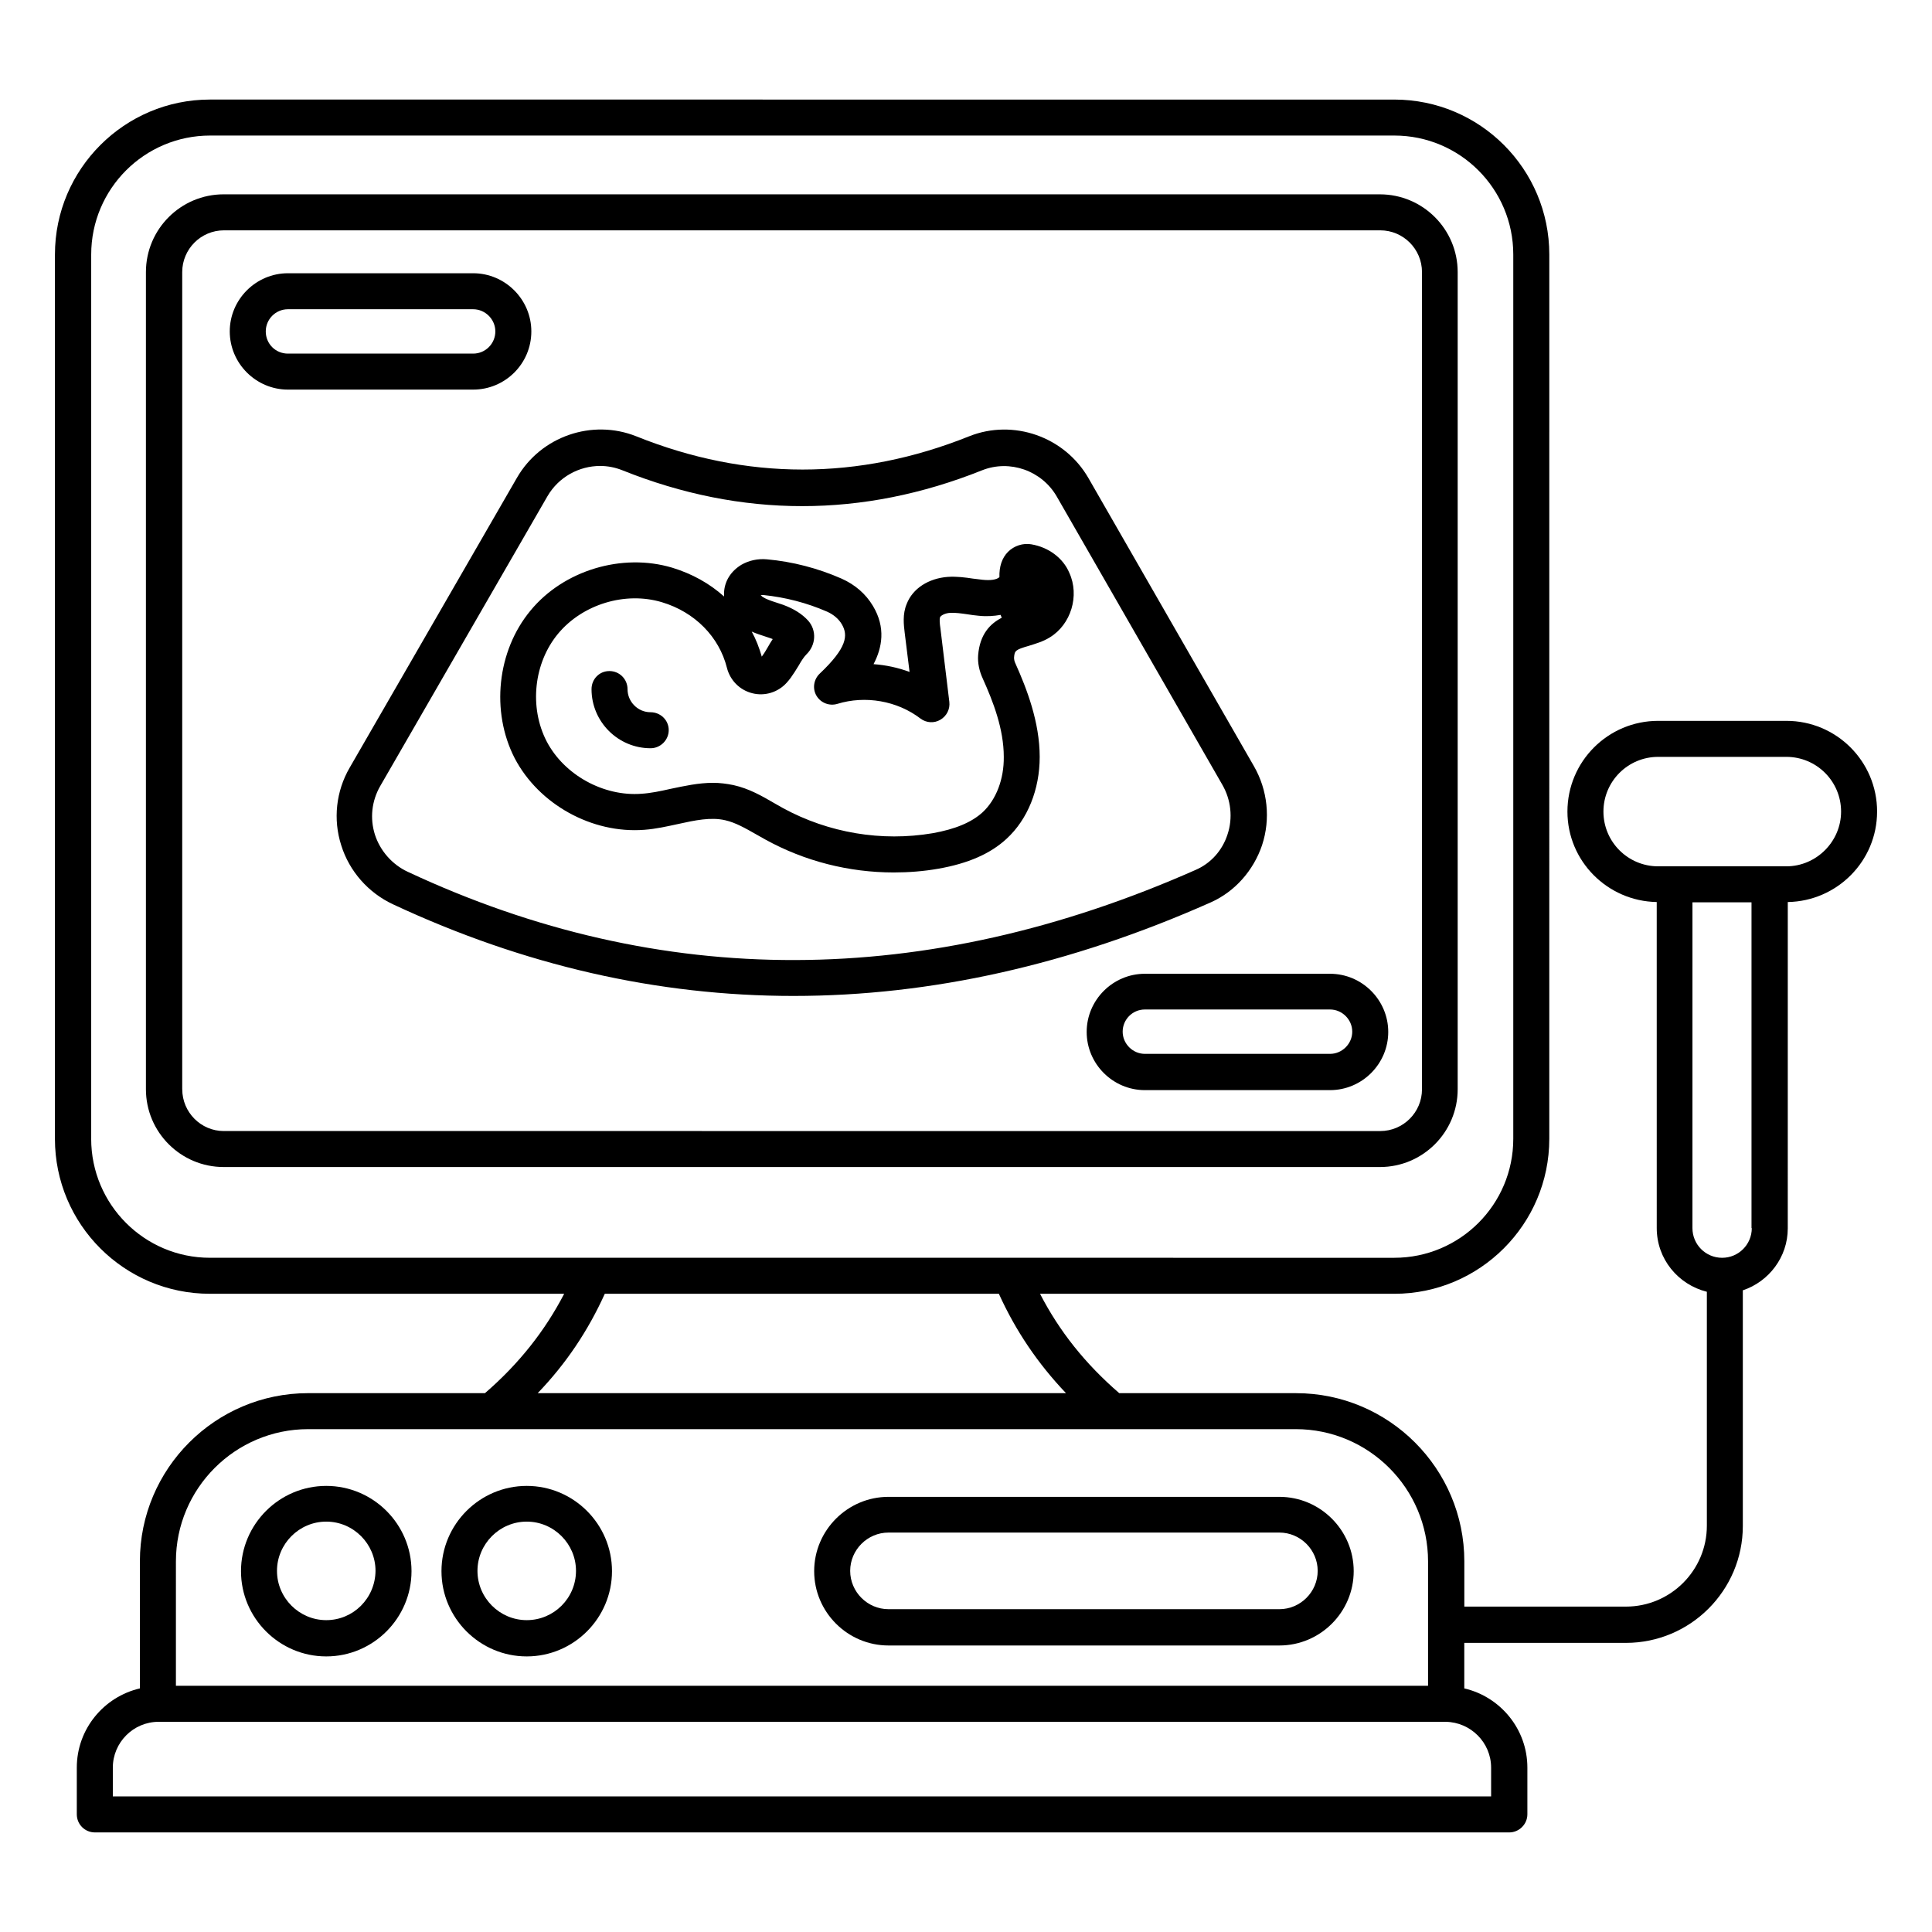
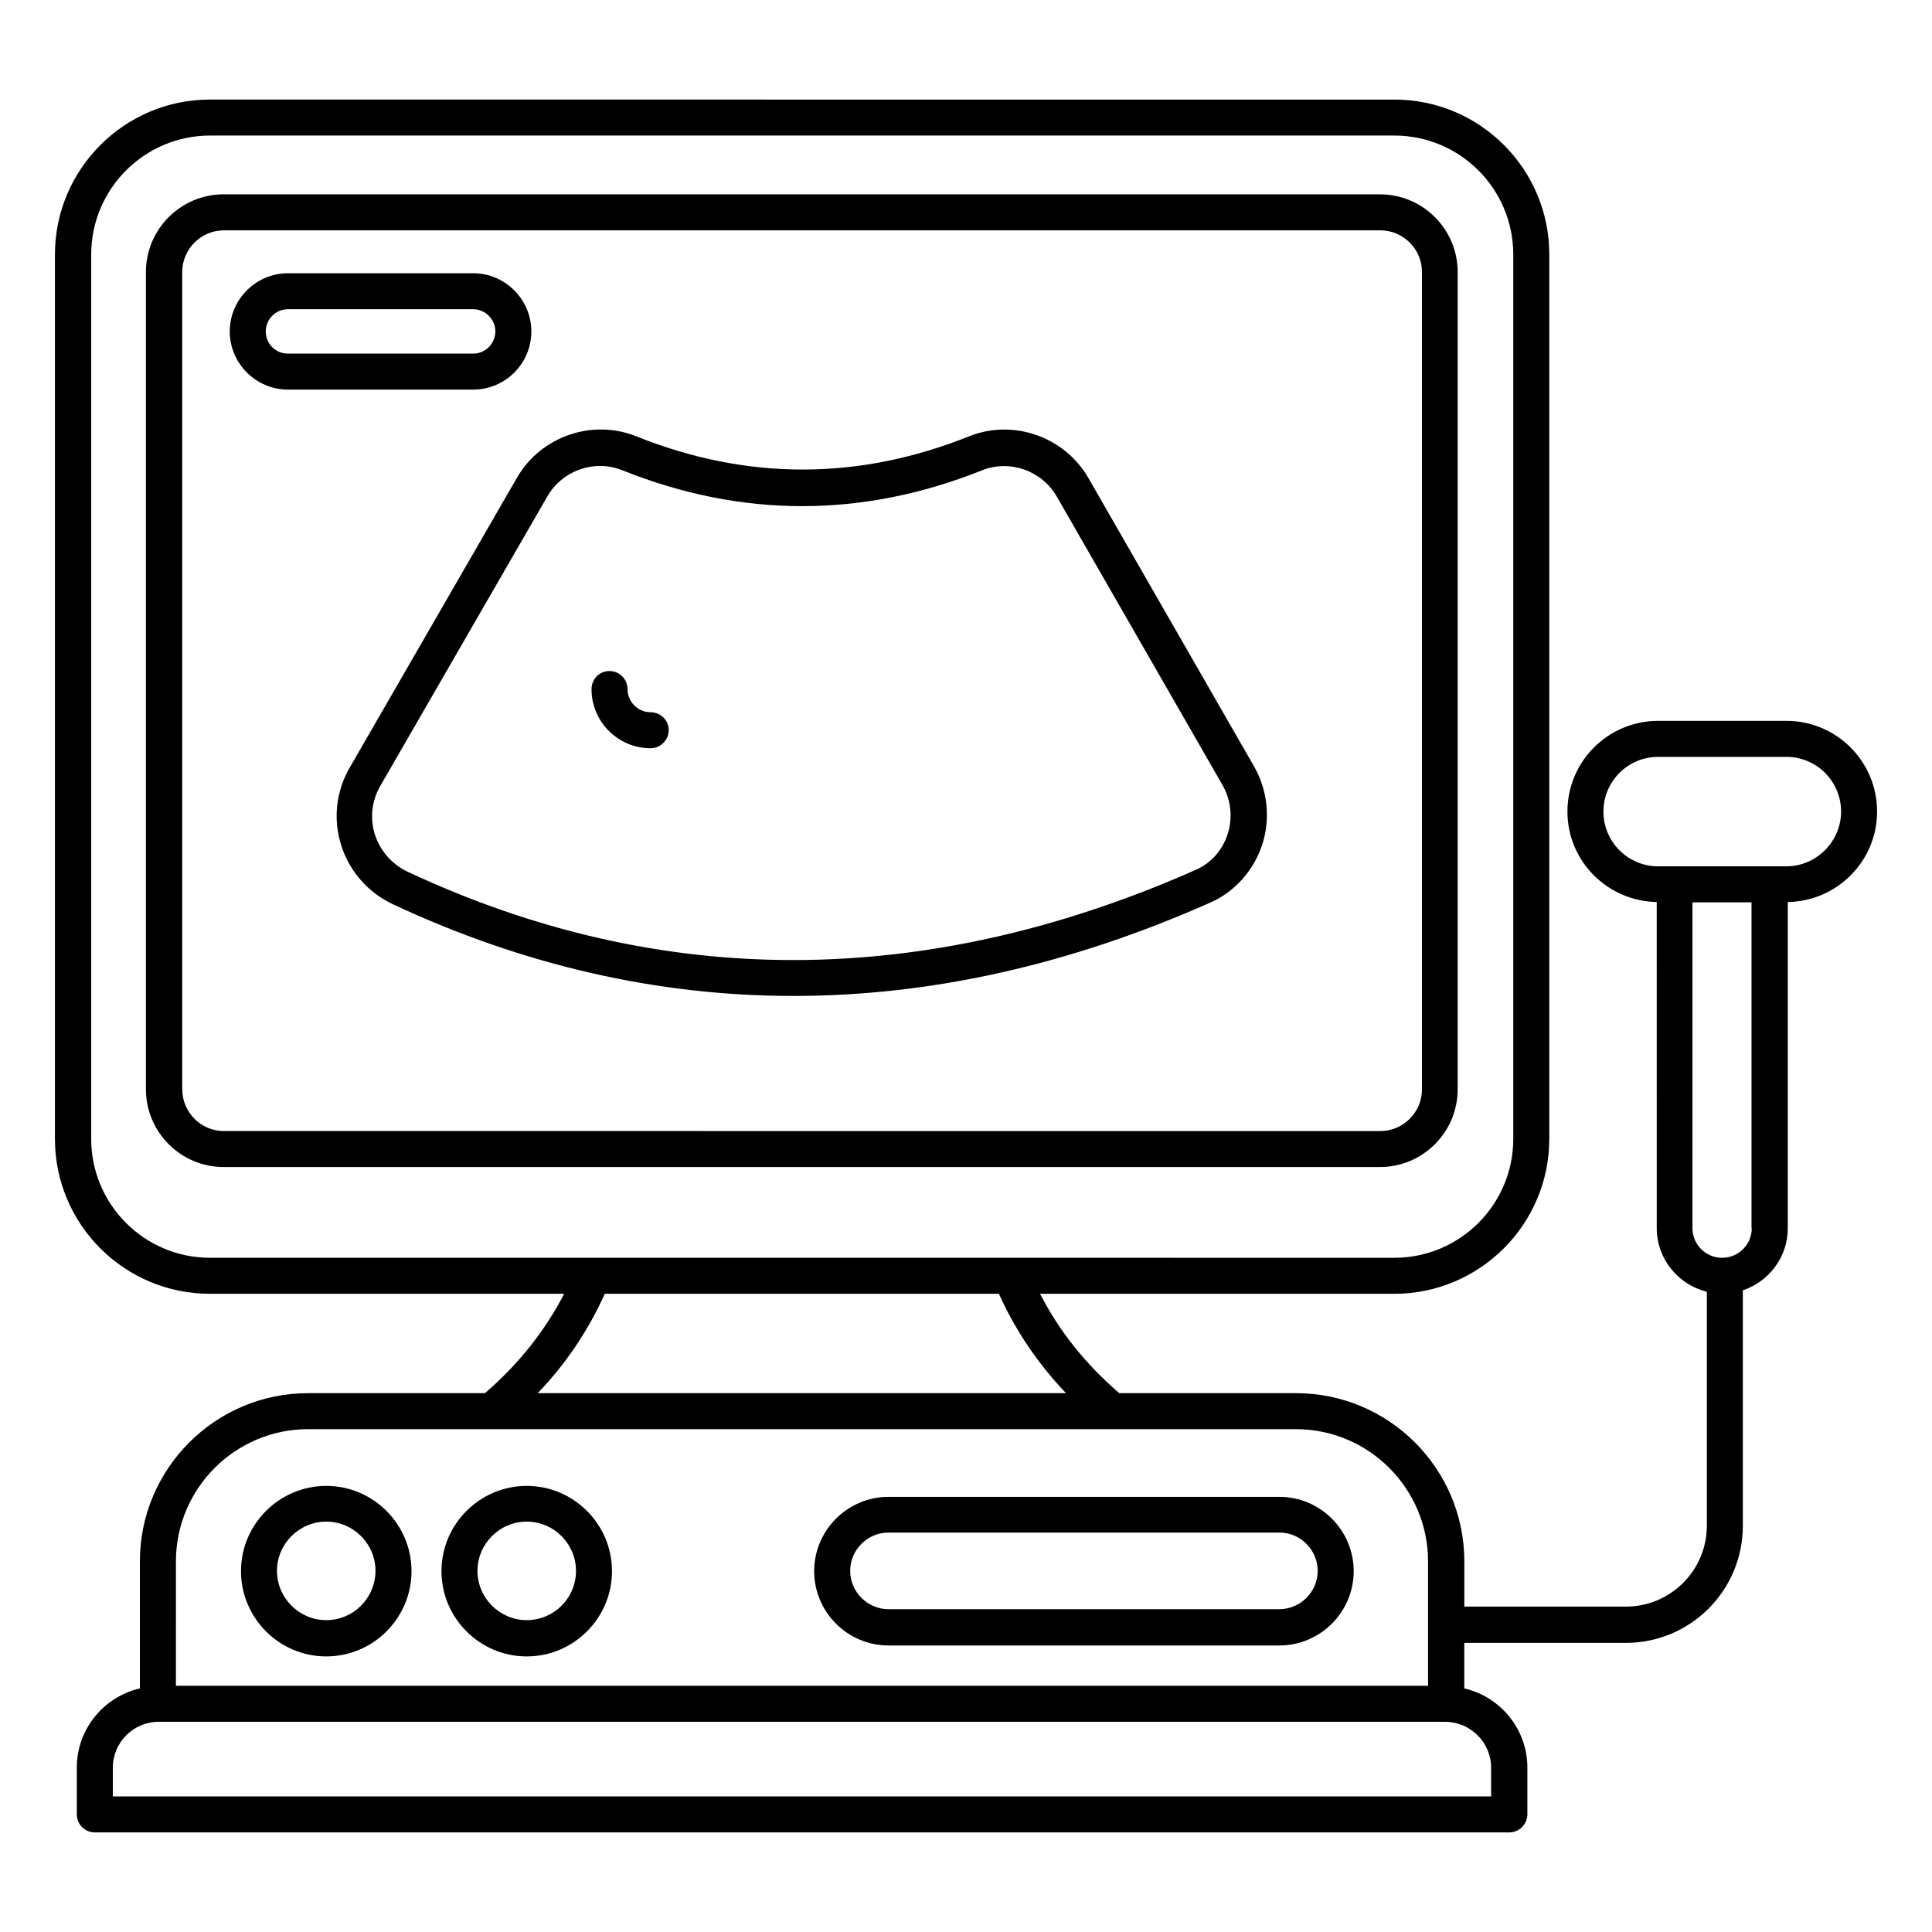
<svg xmlns="http://www.w3.org/2000/svg" fill="#000000" width="800px" height="800px" version="1.1" viewBox="144 144 512 512">
  <g>
    <path d="m230.46 537.78c-12.441 0-22.594 10.152-22.594 22.594s10.152 22.594 22.594 22.594c12.441 0 22.594-10.152 22.594-22.594 0.004-12.441-10.148-22.594-22.594-22.594zm0 35.574c-7.176 0-13.055-5.879-13.055-13.055s5.879-13.055 13.055-13.055 13.055 5.879 13.055 13.055c-0.074 7.254-5.879 13.055-13.055 13.055z" />
    <path d="m283.59 537.78c-12.441 0-22.594 10.152-22.594 22.594s10.152 22.594 22.594 22.594 22.594-10.152 22.594-22.594-10.152-22.594-22.594-22.594zm0 35.574c-7.176 0-13.055-5.879-13.055-13.055s5.879-13.055 13.055-13.055c7.176 0 13.055 5.879 13.055 13.055-0.004 7.254-5.883 13.055-13.055 13.055z" />
    <path d="m483.05 540.68h-103.59c-10.84 0-19.695 8.855-19.695 19.695s8.855 19.695 19.695 19.695h103.59c10.84 0 19.695-8.855 19.695-19.695s-8.855-19.695-19.695-19.695zm0 29.77h-103.59c-5.574 0-10.152-4.582-10.152-10.152 0-5.574 4.582-10.152 10.152-10.152h103.59c5.574 0 10.152 4.582 10.152 10.152 0 5.574-4.578 10.152-10.152 10.152z" />
    <path d="m530.3 432.67v-216.56c0-11.375-9.238-20.609-20.609-20.609l-306.41-0.004c-11.375 0-20.609 9.238-20.609 20.609v216.56c0 11.375 9.238 20.609 20.609 20.609h306.41c11.375 0.004 20.609-9.234 20.609-20.609zm-338.01 0v-216.56c0-6.106 4.961-11.07 11.07-11.07h306.41c6.106 0 11.07 4.961 11.07 11.07v216.56c0 6.106-4.961 11.07-11.07 11.07l-306.48-0.004c-6.031 0-10.992-4.961-10.992-11.07z" />
    <path d="m478.47 367.94c2.289-6.945 1.449-14.578-2.137-20.84l-43.891-76.41c-6.336-10.992-19.922-15.727-31.602-11.07-29.312 11.754-59.008 11.754-88.242 0-11.68-4.656-25.266 0-31.602 10.992l-44.352 76.867c-3.586 6.184-4.426 13.664-2.215 20.535 2.137 6.871 7.176 12.594 13.742 15.648 34.656 16.184 70.074 24.273 106.11 24.273 36.41 0 73.359-8.246 110.61-24.809 6.332-2.82 11.293-8.395 13.582-15.188zm-226.41 7.098c-4.121-1.91-7.328-5.574-8.703-9.848-1.375-4.352-0.84-8.93 1.375-12.824l44.352-76.867c2.977-5.113 8.398-8.016 13.969-8.016 1.984 0 3.969 0.383 5.879 1.145 31.602 12.672 63.664 12.672 95.344 0 7.328-2.902 15.801 0.078 19.77 6.945l43.891 76.41c2.289 3.969 2.824 8.777 1.375 13.129-1.375 4.273-4.426 7.711-8.551 9.465-71.449 31.605-141.68 31.836-208.7 0.461z" />
-     <path d="m417.33 288.25c-2.215-0.383-4.582 0.383-6.184 1.984-1.602 1.602-2.367 3.894-2.289 6.719-0.762 0.688-2.367 0.918-4.504 0.688-0.84-0.078-1.68-0.23-2.519-0.305-1.984-0.305-4.273-0.609-6.641-0.457-5.113 0.383-9.312 3.055-10.914 7.176-1.145 2.75-0.762 5.574-0.535 7.559l1.297 10.457c-3.055-1.145-6.336-1.832-9.543-2.062 2.289-4.352 3.281-9.695-0.152-15.418-1.91-3.207-4.734-5.648-8.32-7.25-6.258-2.75-12.977-4.504-19.77-5.113-2.441-0.23-4.809 0.305-6.793 1.449-2.75 1.68-4.426 4.273-4.582 7.328v1.07c-3.816-3.434-8.473-6.031-13.742-7.633-13.281-3.969-28.777 0.688-37.559 11.375-8.855 10.688-10.535 26.719-4.199 39.082 6.414 12.289 20.535 20.074 34.352 19.008 3.129-0.23 6.106-0.918 8.93-1.527 4.504-0.992 8.777-1.91 12.594-0.992 2.672 0.609 5.344 2.137 8.168 3.742l2.441 1.375c10.383 5.727 22.137 8.703 33.969 8.703 3.969 0 7.938-0.305 11.832-0.992 7.863-1.375 13.816-3.969 18.09-7.938 5.574-5.113 8.777-13.055 8.777-21.68 0-9.238-3.434-18.09-6.414-24.734-0.305-0.609-0.383-1.145-0.383-1.602 0.152-1.832 0.305-2.062 3.969-3.129 1.68-0.535 3.664-1.07 5.496-2.215 5.648-3.434 7.938-11.07 5.191-17.098-1.668-3.984-5.559-6.809-10.062-7.57zm-12.902 70.988c-2.902 2.672-7.25 4.504-13.281 5.574-13.512 2.289-27.559-0.078-39.617-6.641l-2.289-1.297c-3.281-1.91-6.719-3.894-10.84-4.809-1.832-0.383-3.664-0.609-5.418-0.609-3.894 0-7.633 0.84-11.297 1.602-2.672 0.609-5.266 1.145-7.711 1.297-10 0.762-20.457-4.961-25.113-13.895-4.656-9.008-3.434-20.762 3.055-28.551 6.488-7.785 17.785-11.223 27.48-8.32 8.703 2.594 15.191 9.16 17.25 17.406 0.84 3.281 3.359 5.879 6.719 6.719 3.281 0.84 6.793-0.23 9.082-2.75 0.383-0.383 0.688-0.84 1.07-1.297 0.762-1.07 1.449-2.137 2.137-3.281 0.688-1.223 1.375-2.289 2.062-2.977 2.519-2.441 2.75-6.336 0.457-8.93-1.602-1.754-3.742-3.129-6.641-4.199l-1.832-0.609c-1.449-0.457-2.75-0.918-3.664-1.527-0.152-0.152-0.305-0.305-0.457-0.383 0.23-0.078 0.457-0.078 0.688-0.078 5.879 0.609 11.527 2.062 16.945 4.426 1.68 0.762 3.055 1.91 3.894 3.359 1.68 2.902 1.375 6.184-5.879 13.055-1.602 1.527-1.984 3.969-0.84 5.879 1.145 1.91 3.434 2.75 5.496 2.137 7.406-2.289 15.879-0.84 22.062 3.894 1.527 1.145 3.586 1.297 5.266 0.305 1.68-0.992 2.594-2.824 2.367-4.734l-2.367-19.543c-0.152-0.992-0.305-2.367-0.078-2.902 0.152-0.383 1.223-1.07 2.672-1.145 1.375-0.078 2.977 0.152 4.582 0.383 0.992 0.152 1.984 0.305 2.977 0.383 2.137 0.23 4.047 0.078 5.801-0.23 0.078 0.23 0.23 0.535 0.305 0.762-2.977 1.527-5.801 4.273-6.258 9.922-0.152 2.062 0.305 4.199 1.223 6.184 2.75 6.106 5.574 13.359 5.574 20.762 0.066 5.883-1.996 11.305-5.582 14.66zm-61.219-47.859c1.223 0.535 2.441 0.918 3.586 1.297l1.602 0.535c0.152 0.078 0.23 0.078 0.383 0.152-0.457 0.688-0.918 1.449-1.297 2.137-0.457 0.762-0.918 1.602-1.449 2.289l-0.152 0.23c-0.688-2.367-1.527-4.582-2.672-6.641z" />
    <path d="m641.45 359.08c0-13.281-10.762-24.047-24.047-24.047h-33.969c-13.281 0-24.047 10.762-24.047 24.047 0 13.129 10.609 23.738 23.664 23.969l0.004 86.414c0 8.168 5.648 14.961 13.281 16.871v61.984c0 11.832-9.617 21.449-21.449 21.449h-42.824v-11.984c0-24.578-20-44.578-44.578-44.578h-46.871c-9.008-7.785-15.879-16.41-20.992-26.336h93.891c22.594 0 41.066-18.398 41.066-41.066l0.004-234.35c0-22.672-18.398-41.066-41.066-41.066l-313.89-0.004c-22.594 0-41.066 18.398-41.066 41.066l-0.004 234.35c0 22.672 18.398 41.066 41.066 41.066h93.891c-5.113 9.848-11.984 18.551-20.992 26.336h-46.871c-24.578 0-44.578 20-44.578 44.578v33.664c-9.543 2.215-16.719 10.762-16.719 20.992v12.367c0 2.672 2.137 4.809 4.809 4.809h374.8c2.594 0 4.809-2.137 4.809-4.809v-12.367c0-10.23-7.176-18.777-16.719-20.992v-12.062h42.824c17.098 0 30.992-13.895 30.992-30.992v-62.441c6.871-2.289 11.91-8.777 11.91-16.41l0.004-86.488c13.055-0.227 23.664-10.84 23.664-23.969zm-473.28 86.719v-234.35c0-17.406 14.121-31.527 31.527-31.527h313.81c17.406 0 31.527 14.121 31.527 31.527v234.35c0 17.406-14.121 31.527-31.527 31.527l-313.89-0.004c-17.328 0-31.453-14.121-31.453-31.523zm136.11 41.066h104.43c4.426 9.77 10.305 18.473 17.785 26.336h-140c7.559-7.863 13.359-16.566 17.785-26.336zm-113.66 70.914c0-19.312 15.727-35.039 35.039-35.039h261.75c19.312 0 35.039 15.727 35.039 35.039v32.977h-331.83zm348.54 54.656v7.633h-365.26v-7.633c0-6.641 5.418-12.137 12.137-12.137h341.06c6.644 0.078 12.062 5.496 12.062 12.137zm69.082-142.97c0 4.352-3.512 7.863-7.863 7.863s-7.863-3.512-7.863-7.863l0.004-86.336h15.648v86.336zm9.16-95.879h-33.969c-8.016 0-14.504-6.488-14.504-14.504s6.488-14.504 14.504-14.504h33.969c8.016 0 14.504 6.488 14.504 14.504 0 7.941-6.562 14.504-14.504 14.504z" />
    <path d="m316.41 332.75c-3.359 0-6.106-2.75-6.106-6.106 0-2.672-2.137-4.809-4.809-4.809s-4.734 2.137-4.734 4.809c0 8.625 7.023 15.648 15.648 15.648 2.594 0 4.809-2.137 4.809-4.809 0.004-2.672-2.211-4.734-4.809-4.734z" />
-     <path d="m496.48 402.06h-49.082c-8.473 0-15.418 6.945-15.418 15.418 0 8.473 6.945 15.418 15.418 15.418h49.082c8.473 0 15.418-6.945 15.418-15.418 0.004-8.469-6.945-15.418-15.418-15.418zm0 21.223h-49.082c-3.207 0-5.879-2.672-5.879-5.879 0-3.207 2.594-5.879 5.879-5.879h49.082c3.207 0 5.879 2.672 5.879 5.879 0 3.207-2.672 5.879-5.879 5.879z" />
    <path d="m284.81 231.83c0-8.473-6.945-15.418-15.418-15.418h-49.086c-8.473 0-15.418 6.945-15.418 15.418 0 8.473 6.945 15.418 15.418 15.418h49.082c8.477 0.004 15.422-6.867 15.422-15.418zm-70.379 0c0-3.207 2.594-5.879 5.879-5.879h49.082c3.207 0 5.879 2.672 5.879 5.879s-2.594 5.879-5.879 5.879h-49.086c-3.281 0-5.875-2.594-5.875-5.879z" />
  </g>
</svg>